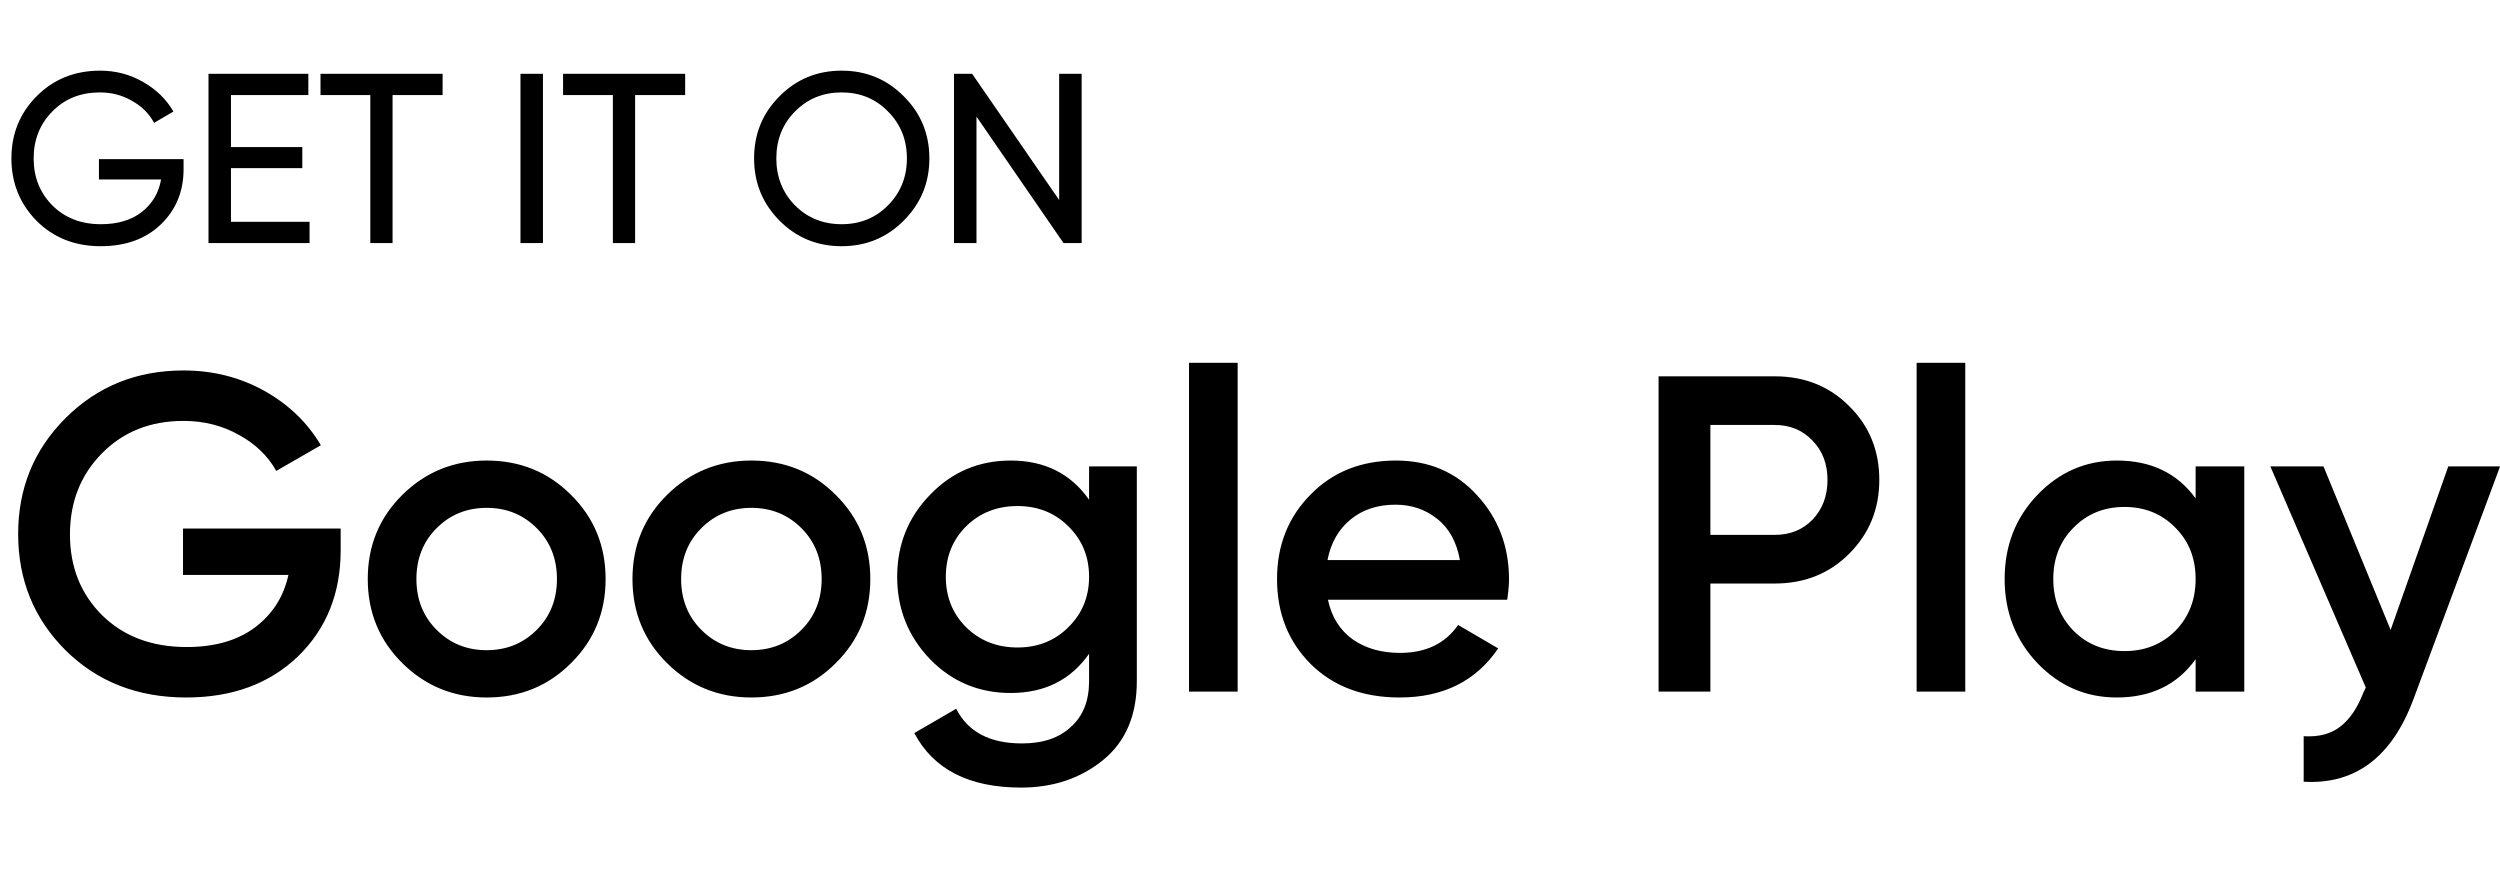
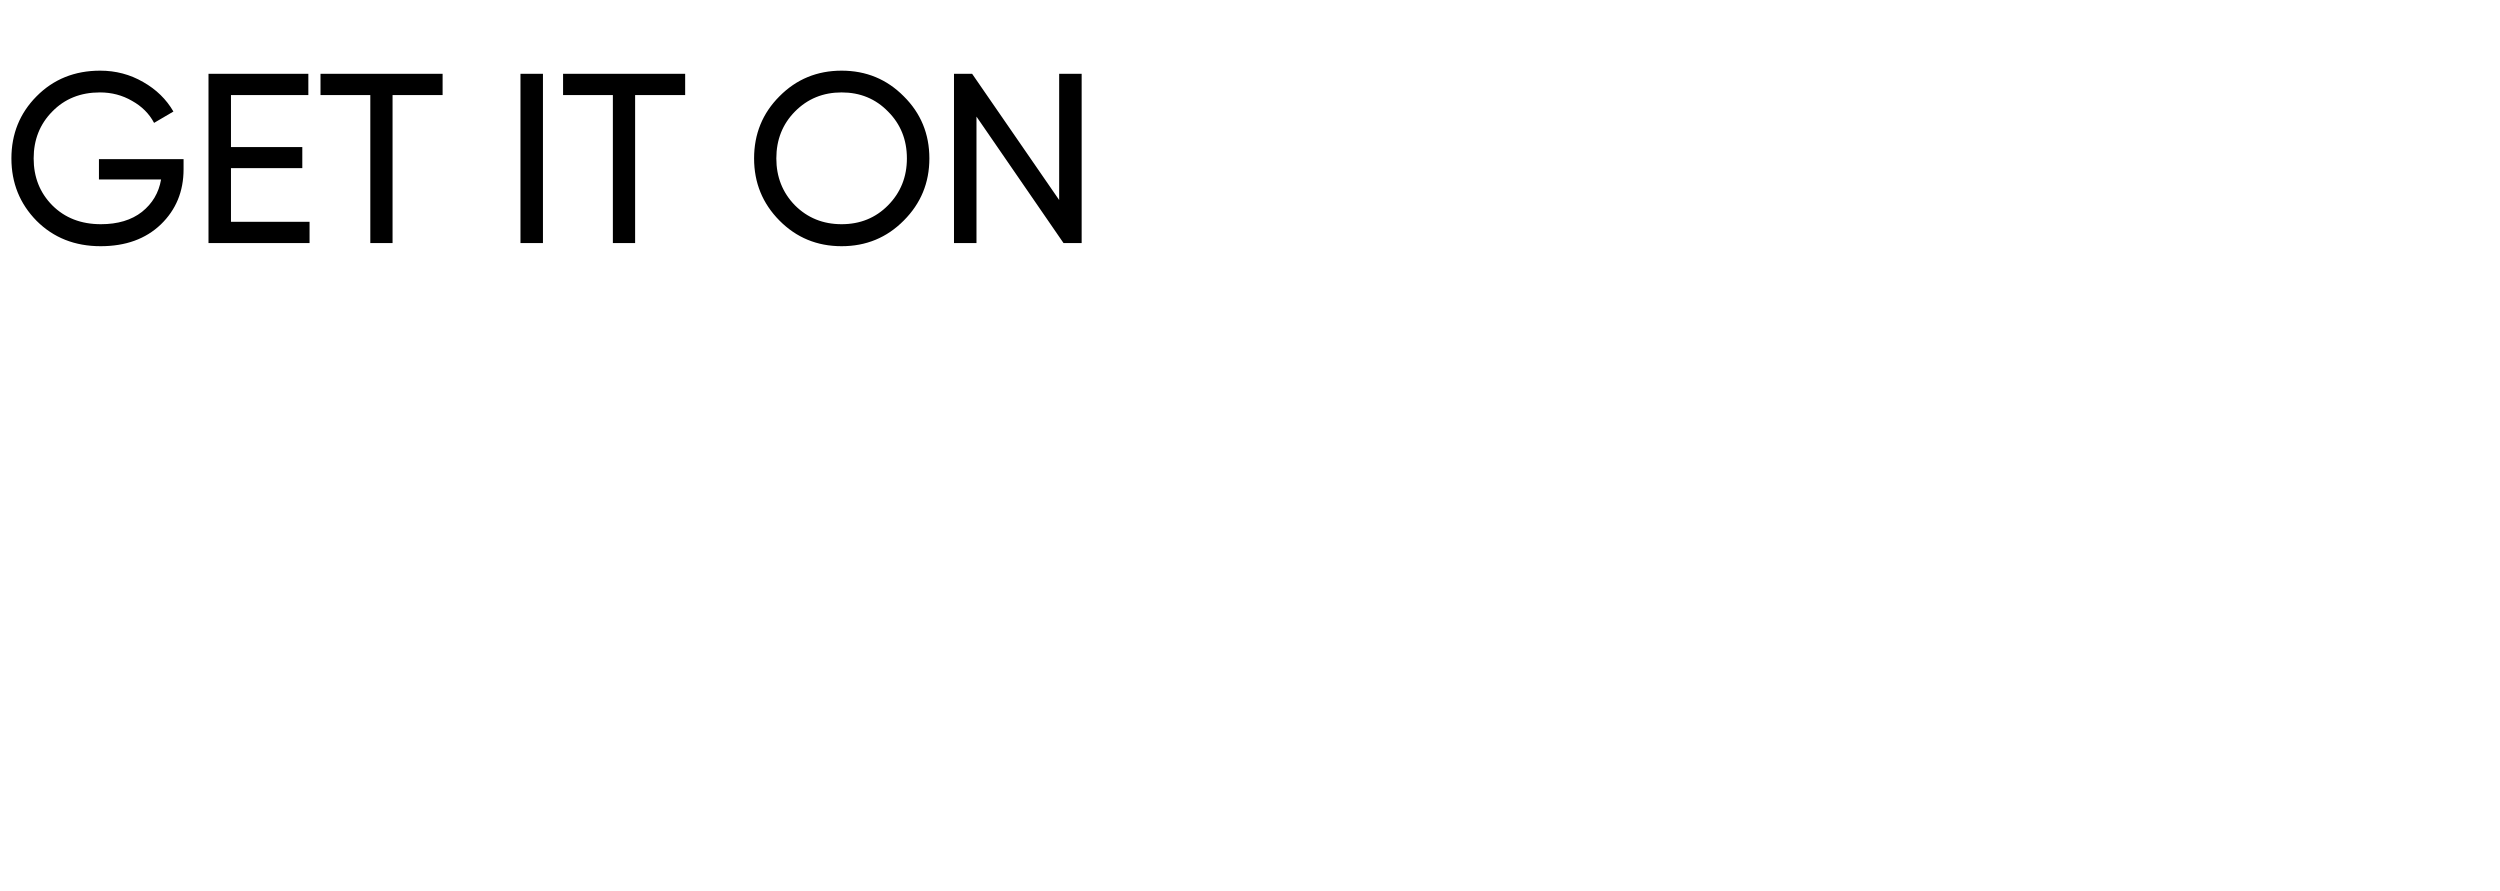
<svg xmlns="http://www.w3.org/2000/svg" width="216" height="77" viewBox="0 0 216 77" fill="none">
-   <path d="M15.86 13.751V14.629C15.86 16.536 15.206 18.124 13.896 19.391C12.587 20.645 10.854 21.272 8.695 21.272C6.466 21.272 4.621 20.54 3.159 19.078C1.71 17.602 0.986 15.805 0.986 13.688C0.986 11.572 1.71 9.782 3.159 8.32C4.621 6.843 6.453 6.105 8.653 6.105C10.004 6.105 11.243 6.433 12.371 7.087C13.5 7.728 14.37 8.577 14.983 9.636L13.312 10.617C12.894 9.824 12.26 9.19 11.411 8.716C10.575 8.229 9.649 7.985 8.632 7.985C6.961 7.985 5.589 8.535 4.517 9.636C3.444 10.722 2.908 12.073 2.908 13.688C2.908 15.304 3.444 16.655 4.517 17.741C5.603 18.827 7.003 19.371 8.716 19.371C10.178 19.371 11.362 19.015 12.267 18.305C13.172 17.581 13.722 16.648 13.917 15.506H8.549V13.751H15.86ZM19.956 19.162H26.746V21H18.014V6.377H26.641V8.215H19.956V12.707H26.119V14.524H19.956V19.162ZM38.241 6.377V8.215H33.917V21H31.995V8.215H27.692V6.377H38.241ZM44.969 6.377H46.911V21H44.969V6.377ZM59.198 6.377V8.215H54.874V21H52.952V8.215H48.649V6.377H59.198ZM78.084 19.057C76.622 20.533 74.832 21.272 72.715 21.272C70.598 21.272 68.809 20.533 67.346 19.057C65.884 17.581 65.153 15.791 65.153 13.688C65.153 11.572 65.884 9.782 67.346 8.32C68.809 6.843 70.598 6.105 72.715 6.105C74.832 6.105 76.622 6.843 78.084 8.32C79.56 9.782 80.298 11.572 80.298 13.688C80.298 15.791 79.56 17.581 78.084 19.057ZM68.683 17.741C69.77 18.827 71.114 19.371 72.715 19.371C74.317 19.371 75.654 18.827 76.726 17.741C77.812 16.641 78.356 15.29 78.356 13.688C78.356 12.073 77.812 10.722 76.726 9.636C75.654 8.535 74.317 7.985 72.715 7.985C71.114 7.985 69.77 8.535 68.683 9.636C67.611 10.722 67.075 12.073 67.075 13.688C67.075 15.29 67.611 16.641 68.683 17.741ZM91.512 6.377H93.455V21H91.888L84.368 10.074V21H82.425V6.377H83.992L91.512 17.282V6.377Z" fill="black" />
-   <path d="M29.434 45.668V47.536C29.434 51.273 28.202 54.334 25.737 56.721C23.272 59.082 20.055 60.263 16.085 60.263C11.882 60.263 8.405 58.901 5.655 56.176C2.93 53.452 1.568 50.105 1.568 46.135C1.568 42.191 2.93 38.857 5.655 36.133C8.405 33.383 11.804 32.008 15.851 32.008C18.394 32.008 20.716 32.591 22.818 33.759C24.919 34.927 26.554 36.496 27.722 38.468L23.869 40.687C23.142 39.389 22.065 38.351 20.638 37.573C19.211 36.769 17.616 36.367 15.851 36.367C12.997 36.367 10.649 37.301 8.807 39.169C6.965 41.037 6.044 43.372 6.044 46.174C6.044 48.976 6.965 51.298 8.807 53.141C10.675 54.983 13.114 55.904 16.124 55.904C18.537 55.904 20.496 55.346 22.001 54.23C23.531 53.089 24.504 51.571 24.919 49.677H15.812V45.668H29.434ZM42.049 60.263C39.195 60.263 36.769 59.277 34.771 57.305C32.773 55.333 31.774 52.907 31.774 50.027C31.774 47.147 32.773 44.721 34.771 42.749C36.769 40.777 39.195 39.791 42.049 39.791C44.929 39.791 47.355 40.777 49.327 42.749C51.325 44.721 52.324 47.147 52.324 50.027C52.324 52.907 51.325 55.333 49.327 57.305C47.355 59.277 44.929 60.263 42.049 60.263ZM37.729 54.425C38.897 55.593 40.337 56.176 42.049 56.176C43.761 56.176 45.201 55.593 46.369 54.425C47.537 53.257 48.12 51.791 48.12 50.027C48.12 48.263 47.537 46.797 46.369 45.629C45.201 44.462 43.761 43.878 42.049 43.878C40.337 43.878 38.897 44.462 37.729 45.629C36.561 46.797 35.978 48.263 35.978 50.027C35.978 51.791 36.561 53.257 37.729 54.425ZM64.92 60.263C62.066 60.263 59.64 59.277 57.642 57.305C55.644 55.333 54.645 52.907 54.645 50.027C54.645 47.147 55.644 44.721 57.642 42.749C59.64 40.777 62.066 39.791 64.92 39.791C67.8 39.791 70.226 40.777 72.198 42.749C74.196 44.721 75.195 47.147 75.195 50.027C75.195 52.907 74.196 55.333 72.198 57.305C70.226 59.277 67.8 60.263 64.92 60.263ZM60.6 54.425C61.767 55.593 63.208 56.176 64.92 56.176C66.632 56.176 68.072 55.593 69.24 54.425C70.407 53.257 70.991 51.791 70.991 50.027C70.991 48.263 70.407 46.797 69.24 45.629C68.072 44.462 66.632 43.878 64.92 43.878C63.208 43.878 61.767 44.462 60.6 45.629C59.432 46.797 58.849 48.263 58.849 50.027C58.849 51.791 59.432 53.257 60.6 54.425ZM94.096 40.297H98.221V58.862C98.221 61.819 97.248 64.09 95.302 65.672C93.356 67.255 90.995 68.047 88.219 68.047C83.73 68.047 80.656 66.477 78.995 63.337L82.615 61.236C83.627 63.234 85.521 64.233 88.297 64.233C90.113 64.233 91.527 63.752 92.539 62.792C93.577 61.858 94.096 60.548 94.096 58.862V56.488C92.513 58.745 90.256 59.874 87.324 59.874C84.574 59.874 82.251 58.901 80.357 56.955C78.463 54.983 77.516 52.609 77.516 49.833C77.516 47.056 78.463 44.695 80.357 42.749C82.251 40.777 84.574 39.791 87.324 39.791C90.256 39.791 92.513 40.92 94.096 43.177V40.297ZM83.471 54.191C84.664 55.359 86.143 55.943 87.908 55.943C89.672 55.943 91.138 55.359 92.305 54.191C93.499 53.024 94.096 51.571 94.096 49.833C94.096 48.094 93.499 46.641 92.305 45.474C91.138 44.306 89.672 43.722 87.908 43.722C86.143 43.722 84.664 44.306 83.471 45.474C82.303 46.641 81.719 48.094 81.719 49.833C81.719 51.571 82.303 53.024 83.471 54.191ZM102.731 59.757V31.346H106.934V59.757H102.731ZM114.734 51.817C115.045 53.296 115.759 54.438 116.874 55.242C117.99 56.021 119.352 56.41 120.961 56.41C123.192 56.41 124.866 55.605 125.981 53.997L129.445 56.021C127.525 58.849 124.684 60.263 120.922 60.263C117.756 60.263 115.201 59.303 113.255 57.383C111.309 55.437 110.336 52.985 110.336 50.027C110.336 47.121 111.296 44.695 113.216 42.749C115.136 40.777 117.601 39.791 120.61 39.791C123.465 39.791 125.8 40.79 127.616 42.788C129.458 44.786 130.379 47.212 130.379 50.066C130.379 50.507 130.327 51.091 130.223 51.817H114.734ZM114.695 48.392H126.137C125.852 46.81 125.19 45.616 124.152 44.812C123.14 44.008 121.947 43.605 120.572 43.605C119.015 43.605 117.718 44.034 116.68 44.89C115.642 45.746 114.98 46.914 114.695 48.392ZM153.343 32.514C155.911 32.514 158.052 33.37 159.764 35.082C161.503 36.795 162.372 38.922 162.372 41.465C162.372 43.982 161.503 46.109 159.764 47.848C158.052 49.56 155.911 50.416 153.343 50.416H147.777V59.757H143.301V32.514H153.343ZM153.343 46.213C154.666 46.213 155.755 45.772 156.612 44.89C157.468 43.982 157.896 42.84 157.896 41.465C157.896 40.09 157.468 38.961 156.612 38.079C155.755 37.171 154.666 36.717 153.343 36.717H147.777V46.213H153.343ZM165.596 59.757V31.346H169.799V59.757H165.596ZM189.702 40.297H193.905V59.757H189.702V56.955C188.12 59.16 185.849 60.263 182.891 60.263C180.219 60.263 177.936 59.277 176.042 57.305C174.148 55.307 173.201 52.881 173.201 50.027C173.201 47.147 174.148 44.721 176.042 42.749C177.936 40.777 180.219 39.791 182.891 39.791C185.849 39.791 188.12 40.881 189.702 43.061V40.297ZM179.155 54.503C180.323 55.67 181.789 56.254 183.553 56.254C185.317 56.254 186.783 55.67 187.951 54.503C189.118 53.309 189.702 51.817 189.702 50.027C189.702 48.237 189.118 46.758 187.951 45.59C186.783 44.397 185.317 43.8 183.553 43.8C181.789 43.8 180.323 44.397 179.155 45.59C177.988 46.758 177.404 48.237 177.404 50.027C177.404 51.817 177.988 53.309 179.155 54.503ZM211.531 40.297H216.007L208.534 60.38C206.666 65.413 203.501 67.8 199.038 67.541V63.61C200.361 63.688 201.425 63.402 202.23 62.754C203.034 62.131 203.695 61.145 204.214 59.796L204.409 59.407L196.158 40.297H200.751L206.55 54.425L211.531 40.297Z" fill="black" />
+   <path d="M15.86 13.751V14.629C15.86 16.536 15.206 18.124 13.896 19.391C12.587 20.645 10.854 21.272 8.695 21.272C6.466 21.272 4.621 20.54 3.159 19.078C1.71 17.602 0.986 15.805 0.986 13.688C0.986 11.572 1.71 9.782 3.159 8.32C4.621 6.843 6.453 6.105 8.653 6.105C10.004 6.105 11.243 6.433 12.371 7.087C13.5 7.728 14.37 8.577 14.983 9.636L13.312 10.617C12.894 9.824 12.26 9.19 11.411 8.716C10.575 8.229 9.649 7.985 8.632 7.985C6.961 7.985 5.589 8.535 4.517 9.636C3.444 10.722 2.908 12.073 2.908 13.688C2.908 15.304 3.444 16.655 4.517 17.741C5.603 18.827 7.003 19.371 8.716 19.371C10.178 19.371 11.362 19.015 12.267 18.305C13.172 17.581 13.722 16.648 13.917 15.506H8.549V13.751H15.86ZM19.956 19.162H26.746V21H18.014V6.377H26.641V8.215H19.956V12.707H26.119V14.524H19.956V19.162ZM38.241 6.377V8.215H33.917V21H31.995V8.215H27.692V6.377H38.241ZM44.969 6.377H46.911V21H44.969V6.377ZM59.198 6.377V8.215H54.874V21H52.952V8.215H48.649V6.377H59.198ZM78.084 19.057C76.622 20.533 74.832 21.272 72.715 21.272C70.598 21.272 68.809 20.533 67.346 19.057C65.884 17.581 65.153 15.791 65.153 13.688C65.153 11.572 65.884 9.782 67.346 8.32C68.809 6.843 70.598 6.105 72.715 6.105C74.832 6.105 76.622 6.843 78.084 8.32C79.56 9.782 80.298 11.572 80.298 13.688C80.298 15.791 79.56 17.581 78.084 19.057ZM68.683 17.741C69.77 18.827 71.114 19.371 72.715 19.371C74.317 19.371 75.654 18.827 76.726 17.741C77.812 16.641 78.356 15.29 78.356 13.688C78.356 12.073 77.812 10.722 76.726 9.636C75.654 8.535 74.317 7.985 72.715 7.985C71.114 7.985 69.77 8.535 68.683 9.636C67.611 10.722 67.075 12.073 67.075 13.688C67.075 15.29 67.611 16.641 68.683 17.741M91.512 6.377H93.455V21H91.888L84.368 10.074V21H82.425V6.377H83.992L91.512 17.282V6.377Z" fill="black" />
</svg>